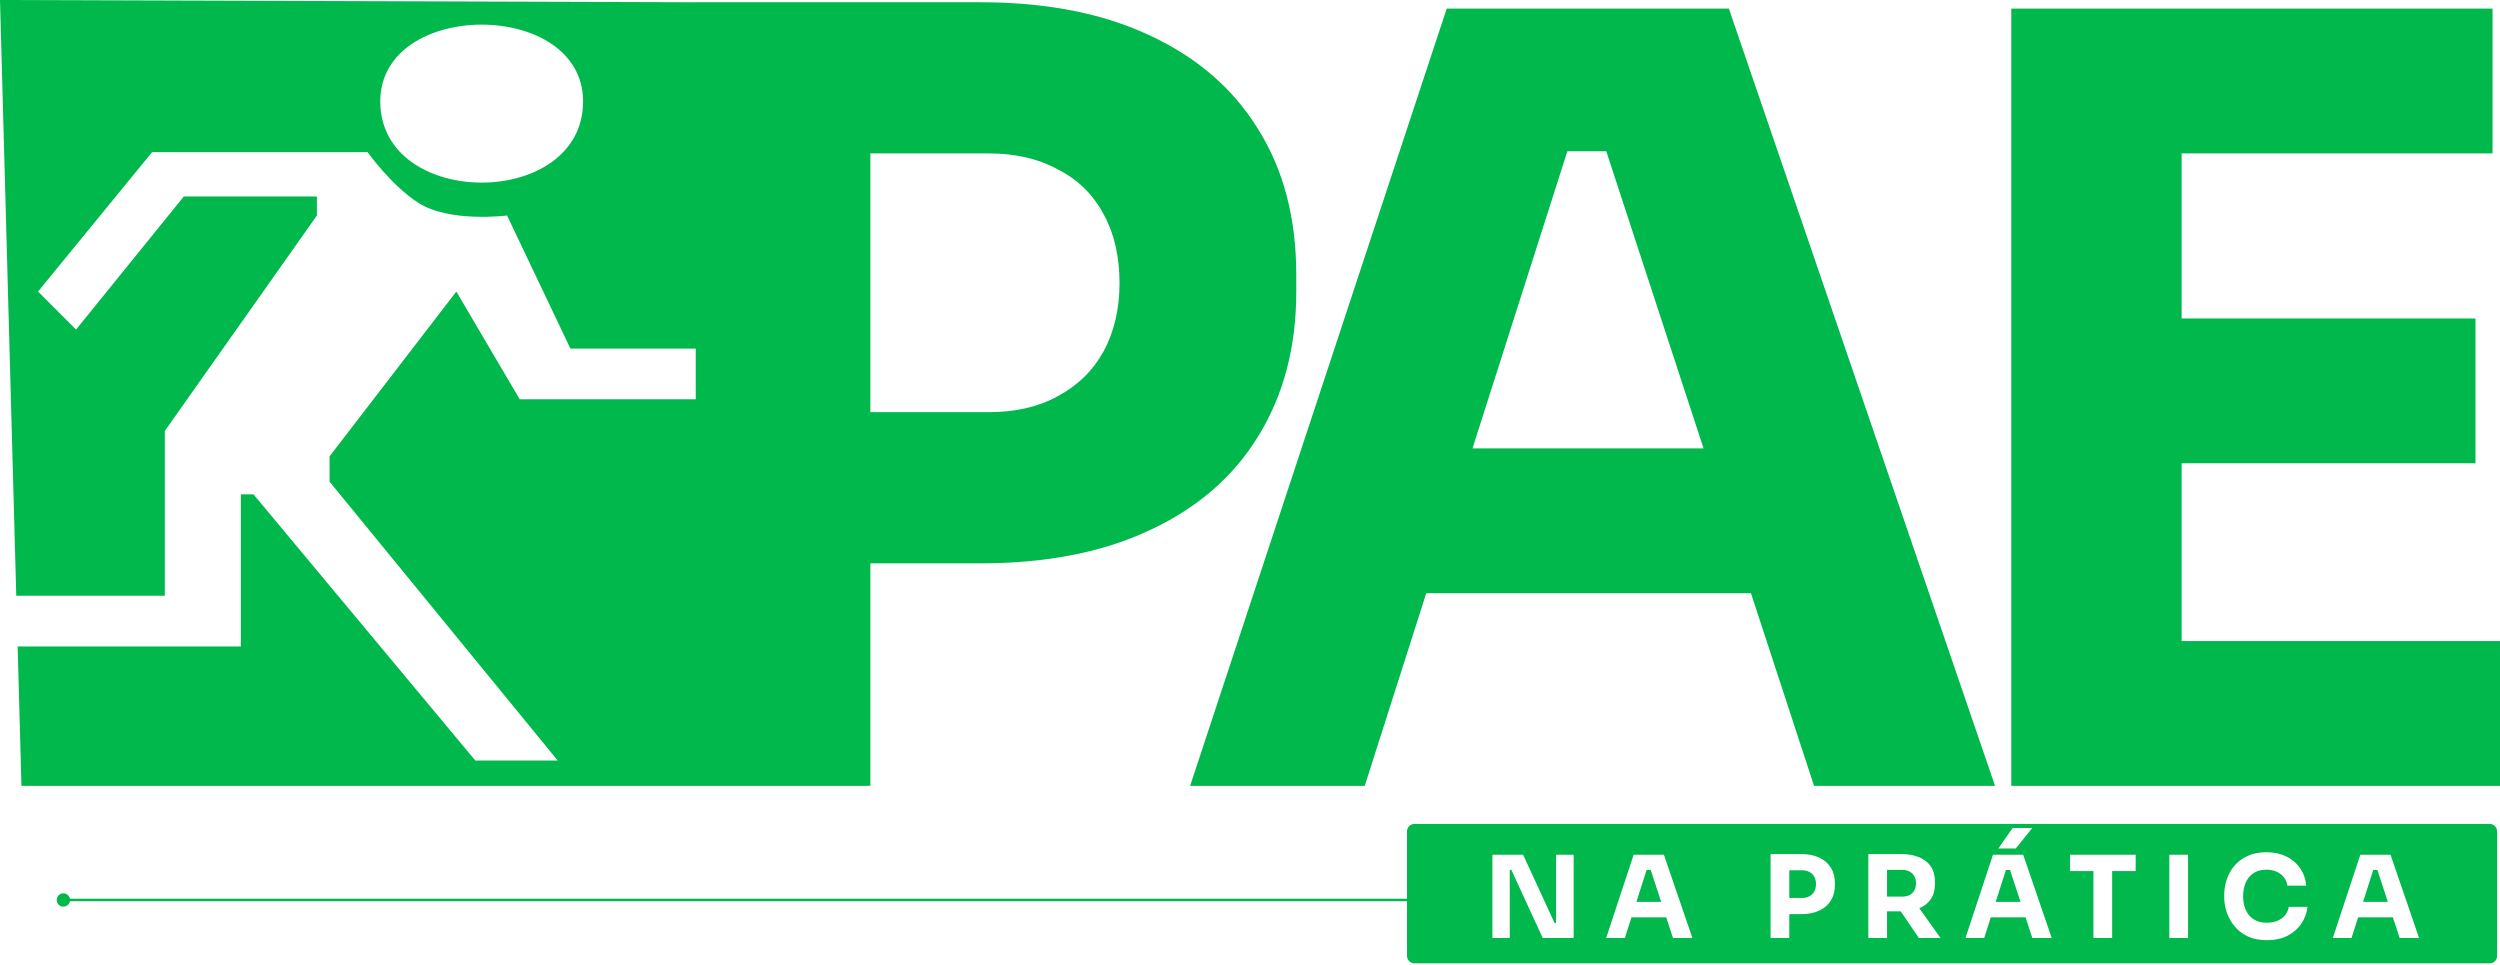
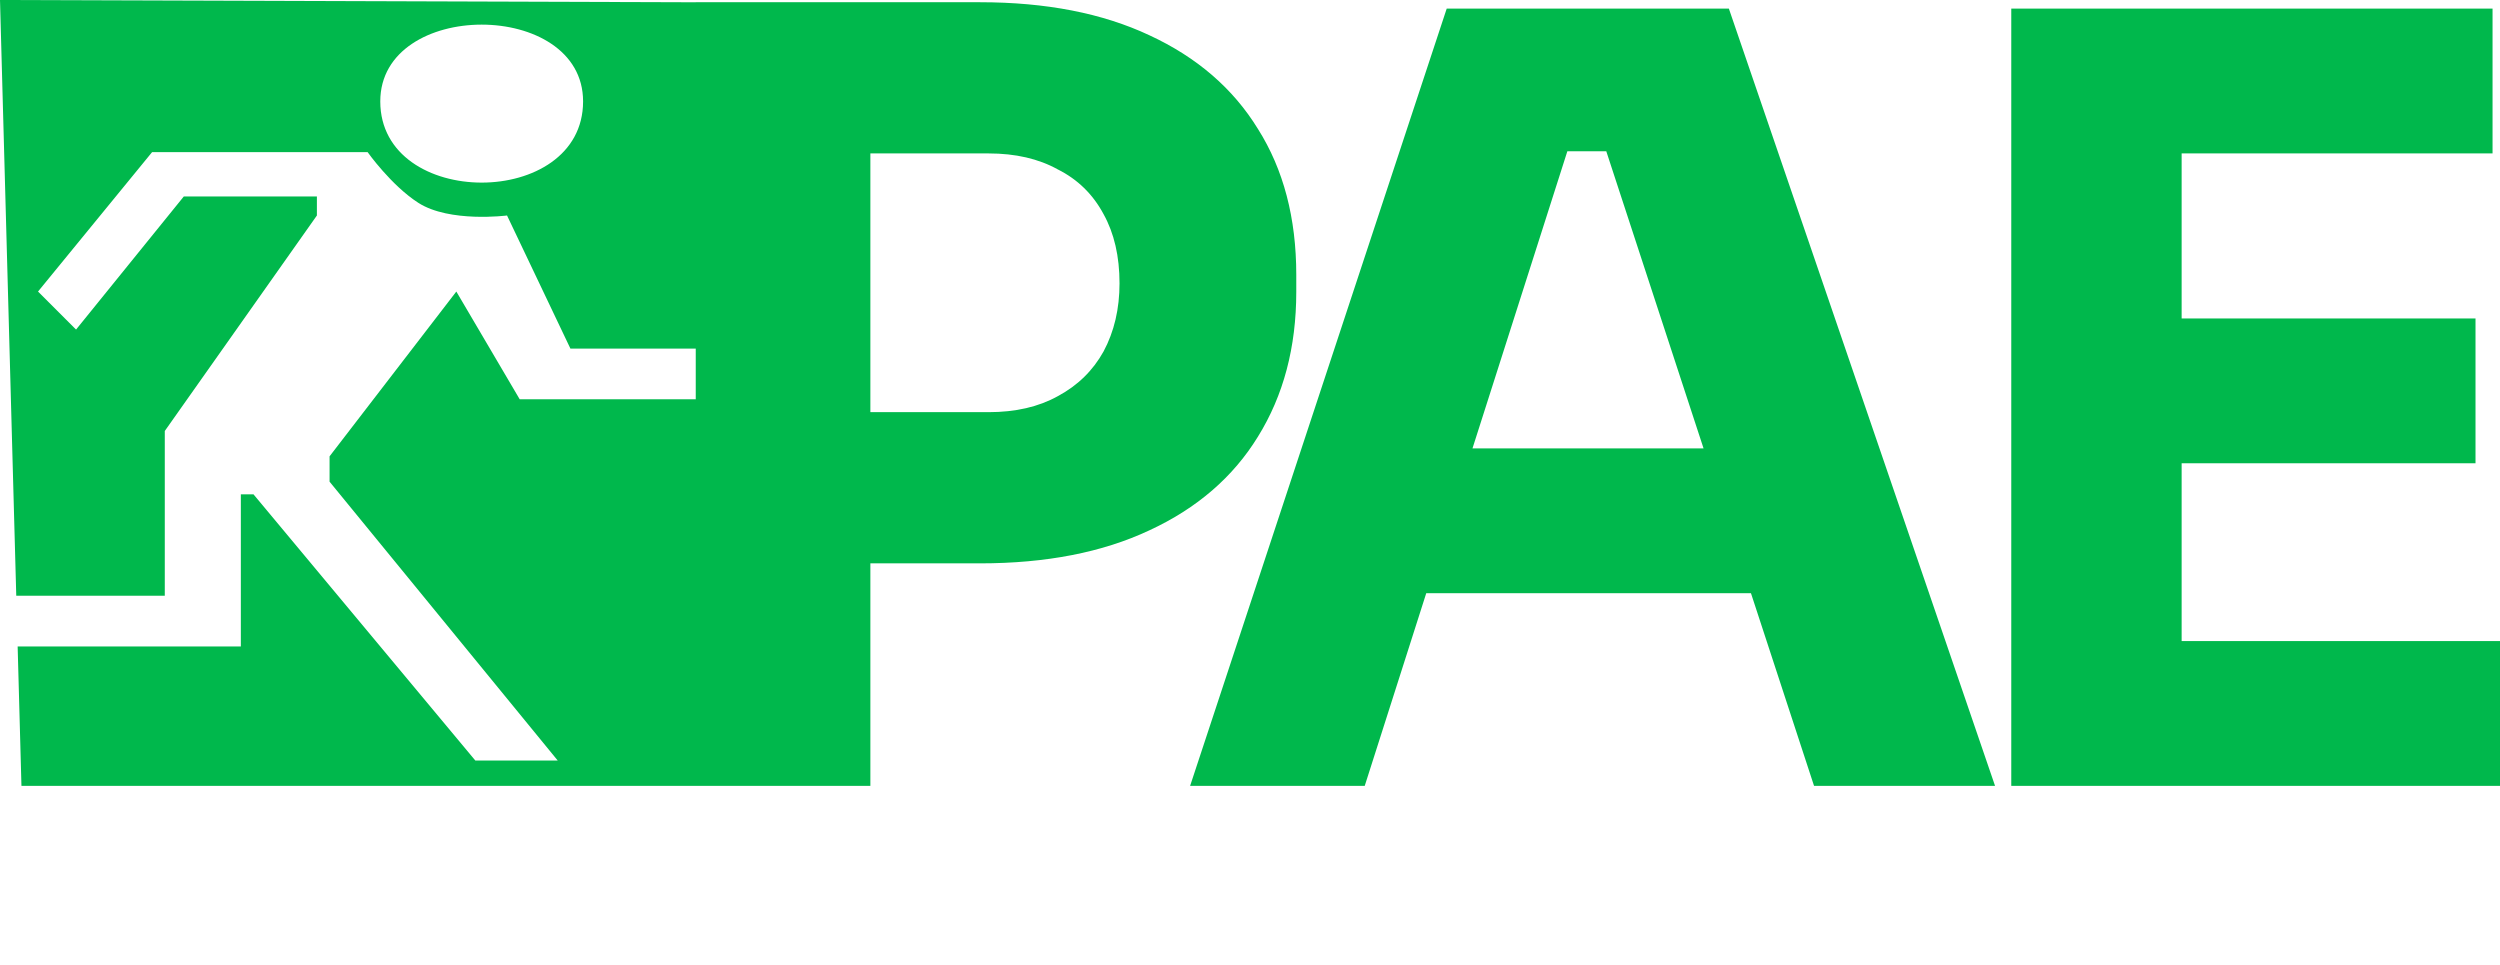
<svg xmlns="http://www.w3.org/2000/svg" width="1000" height="386" viewBox="0 0 1000 386" fill="none">
  <path fill-rule="evenodd" clip-rule="evenodd" d="M278.299 0.913L0 0L6.505 238.305H65.914V172.391L126.758 86.195V78.59H73.519L30.422 131.828L15.211 116.617L60.844 60.844H147.039C147.039 60.844 156.461 74.145 167.32 81.125C179.84 89.173 202.812 86.195 202.812 86.195L228.164 139.434H278.299V159.715H207.883L182.531 116.617L131.828 182.531V192.672L223.094 304.219H190.137L101.406 197.742H96.336V258.586H7.058L8.581 314.359L278.299 314.359H278.867H348.148V225.345H392.016C418.422 225.345 440.995 220.944 459.735 212.142C478.759 203.34 493.24 190.846 503.177 174.662C513.399 158.194 518.51 138.886 518.51 116.739V109.924C518.51 87.209 513.399 67.76 503.177 51.575C493.24 35.391 478.759 22.898 459.735 14.095C440.995 5.293 418.422 0.892 392.016 0.892H348.148H339.629H278.299V0.913ZM233.234 40.562C233.234 83.869 152.109 83.869 152.109 40.562C152.109 -0.387 233.234 -0.387 233.234 40.562ZM395.423 164.866H348.148V61.371H395.423C406.213 61.371 415.441 63.501 423.107 67.76C431.057 71.735 437.162 77.697 441.421 85.648C445.68 93.314 447.81 102.542 447.81 113.332C447.81 123.553 445.68 132.639 441.421 140.59C437.162 148.256 431.057 154.219 423.107 158.478C415.441 162.737 406.213 164.866 395.423 164.866ZM545.888 314.359H476.039L578.682 3.448H691.548L798.024 314.359H725.62L700.382 237.27H570.501L545.888 314.359ZM642.515 60.519L681.418 179.347H588.995L626.935 60.519H642.515ZM864.136 3.448H804.509V314.359H864.136H872.654H1000V256.436H872.654V185.31H990.204V127.386H872.654V61.371H997.019V3.448H872.654H864.136Z" fill="#00B84C" />
-   <path fill-rule="evenodd" clip-rule="evenodd" d="M562.804 332.57C562.804 330.913 564.147 329.57 565.804 329.57H995.851C997.508 329.57 998.851 330.913 998.851 332.57V382.344C998.851 384.001 997.508 385.344 995.851 385.344H565.804C564.147 385.344 562.804 384.001 562.804 382.344V332.57ZM786.19 375.203L797.187 341.891H809.28L820.688 375.203H812.931L810.227 366.943H796.311L793.674 375.203H786.19ZM804.027 348.006L808.195 360.737H798.292L802.357 348.006H804.027ZM799.332 339.381L805.036 331.213H812.885L806.314 339.381H799.332ZM715.712 375.203V365.666H720.412C723.241 365.666 725.66 365.194 727.668 364.251C729.706 363.308 731.257 361.969 732.322 360.235C733.417 358.471 733.965 356.402 733.965 354.029V353.299C733.965 350.865 733.417 348.781 732.322 347.047C731.257 345.313 729.706 343.975 727.668 343.032C725.66 342.089 723.241 341.617 720.412 341.617H715.712H714.799H708.228V375.203H715.712ZM720.777 359.186H715.712V348.097H720.777C721.933 348.097 722.922 348.325 723.743 348.781C724.595 349.207 725.249 349.846 725.705 350.698C726.162 351.519 726.39 352.508 726.39 353.664C726.39 354.759 726.162 355.733 725.705 356.585C725.249 357.406 724.595 358.045 723.743 358.501C722.922 358.958 721.933 359.186 720.777 359.186ZM596.968 341.891V375.203H603.904V347.96H604.543L617.092 375.203H629.458V341.891H622.431V369.134H621.792L609.243 341.891H596.968ZM653.46 341.891L642.463 375.203H649.946L652.584 366.943H666.499L669.203 375.203H676.961L665.553 341.891H653.46ZM664.468 360.737L660.299 348.006H658.63L654.565 360.737H664.468ZM747.335 341.617V375.203H754.819V364.525H760.273L767.55 375.203H776.221L767.72 363.287C769.698 362.467 771.223 361.267 772.296 359.688C773.422 358.045 773.985 355.991 773.985 353.527V352.797C773.985 350.302 773.437 348.234 772.342 346.591C771.247 344.948 769.68 343.716 767.642 342.895C765.603 342.043 763.2 341.617 760.432 341.617H754.819H752.811H747.335ZM754.819 347.96V358.638H761.025C762.12 358.638 763.063 358.425 763.854 357.999C764.675 357.543 765.299 356.919 765.725 356.128C766.181 355.307 766.41 354.364 766.41 353.299C766.41 352.234 766.181 351.306 765.725 350.515C765.299 349.694 764.675 349.07 763.854 348.645C763.063 348.188 762.12 347.96 761.025 347.96H754.819ZM837.38 348.416V375.203H844.863V348.416H854.264V341.891H828.025V348.416H837.38ZM867.733 375.203V341.891H875.217V375.203H867.733ZM893.699 370.366C895.068 372.069 896.833 373.454 898.993 374.518C901.153 375.553 903.739 376.07 906.75 376.07C909.945 376.07 912.698 375.477 915.01 374.29C917.352 373.073 919.193 371.461 920.531 369.453C921.9 367.415 922.722 365.179 922.996 362.745H915.512C915.177 364.722 914.204 366.274 912.591 367.4C911.009 368.525 909.062 369.088 906.75 369.088C905.229 369.088 903.875 368.845 902.689 368.358C901.503 367.841 900.499 367.111 899.677 366.167C898.886 365.194 898.278 364.068 897.852 362.791C897.456 361.483 897.259 360.053 897.259 358.501C897.259 356.919 897.456 355.489 897.852 354.212C898.278 352.904 898.871 351.778 899.632 350.835C900.423 349.892 901.396 349.162 902.552 348.645C903.708 348.127 905.031 347.869 906.522 347.869C908.013 347.869 909.351 348.127 910.538 348.645C911.755 349.162 912.743 349.892 913.504 350.835C914.265 351.778 914.751 352.919 914.964 354.257H922.494C922.25 351.58 921.429 349.253 920.029 347.276C918.66 345.268 916.82 343.701 914.508 342.575C912.196 341.45 909.534 340.887 906.522 340.887C903.632 340.887 901.122 341.389 898.993 342.393C896.894 343.366 895.144 344.674 893.745 346.317C892.376 347.96 891.357 349.801 890.688 351.839C890.018 353.847 889.684 355.885 889.684 357.954V358.958C889.684 360.844 890.003 362.791 890.642 364.799C891.311 366.776 892.33 368.632 893.699 370.366ZM933.126 375.203L944.123 341.891H956.216L967.624 375.203H959.866L957.162 366.943H943.247L940.609 375.203H933.126ZM950.962 348.006L955.131 360.737H945.228L949.293 348.006H950.962ZM22.684 359.992C22.684 361.465 23.878 362.659 25.351 362.659C26.653 362.659 27.737 361.726 27.971 360.492H562.804V359.492H27.971C27.737 358.258 26.653 357.325 25.351 357.325C23.878 357.325 22.684 358.519 22.684 359.992Z" fill="#00B84C" />
</svg>